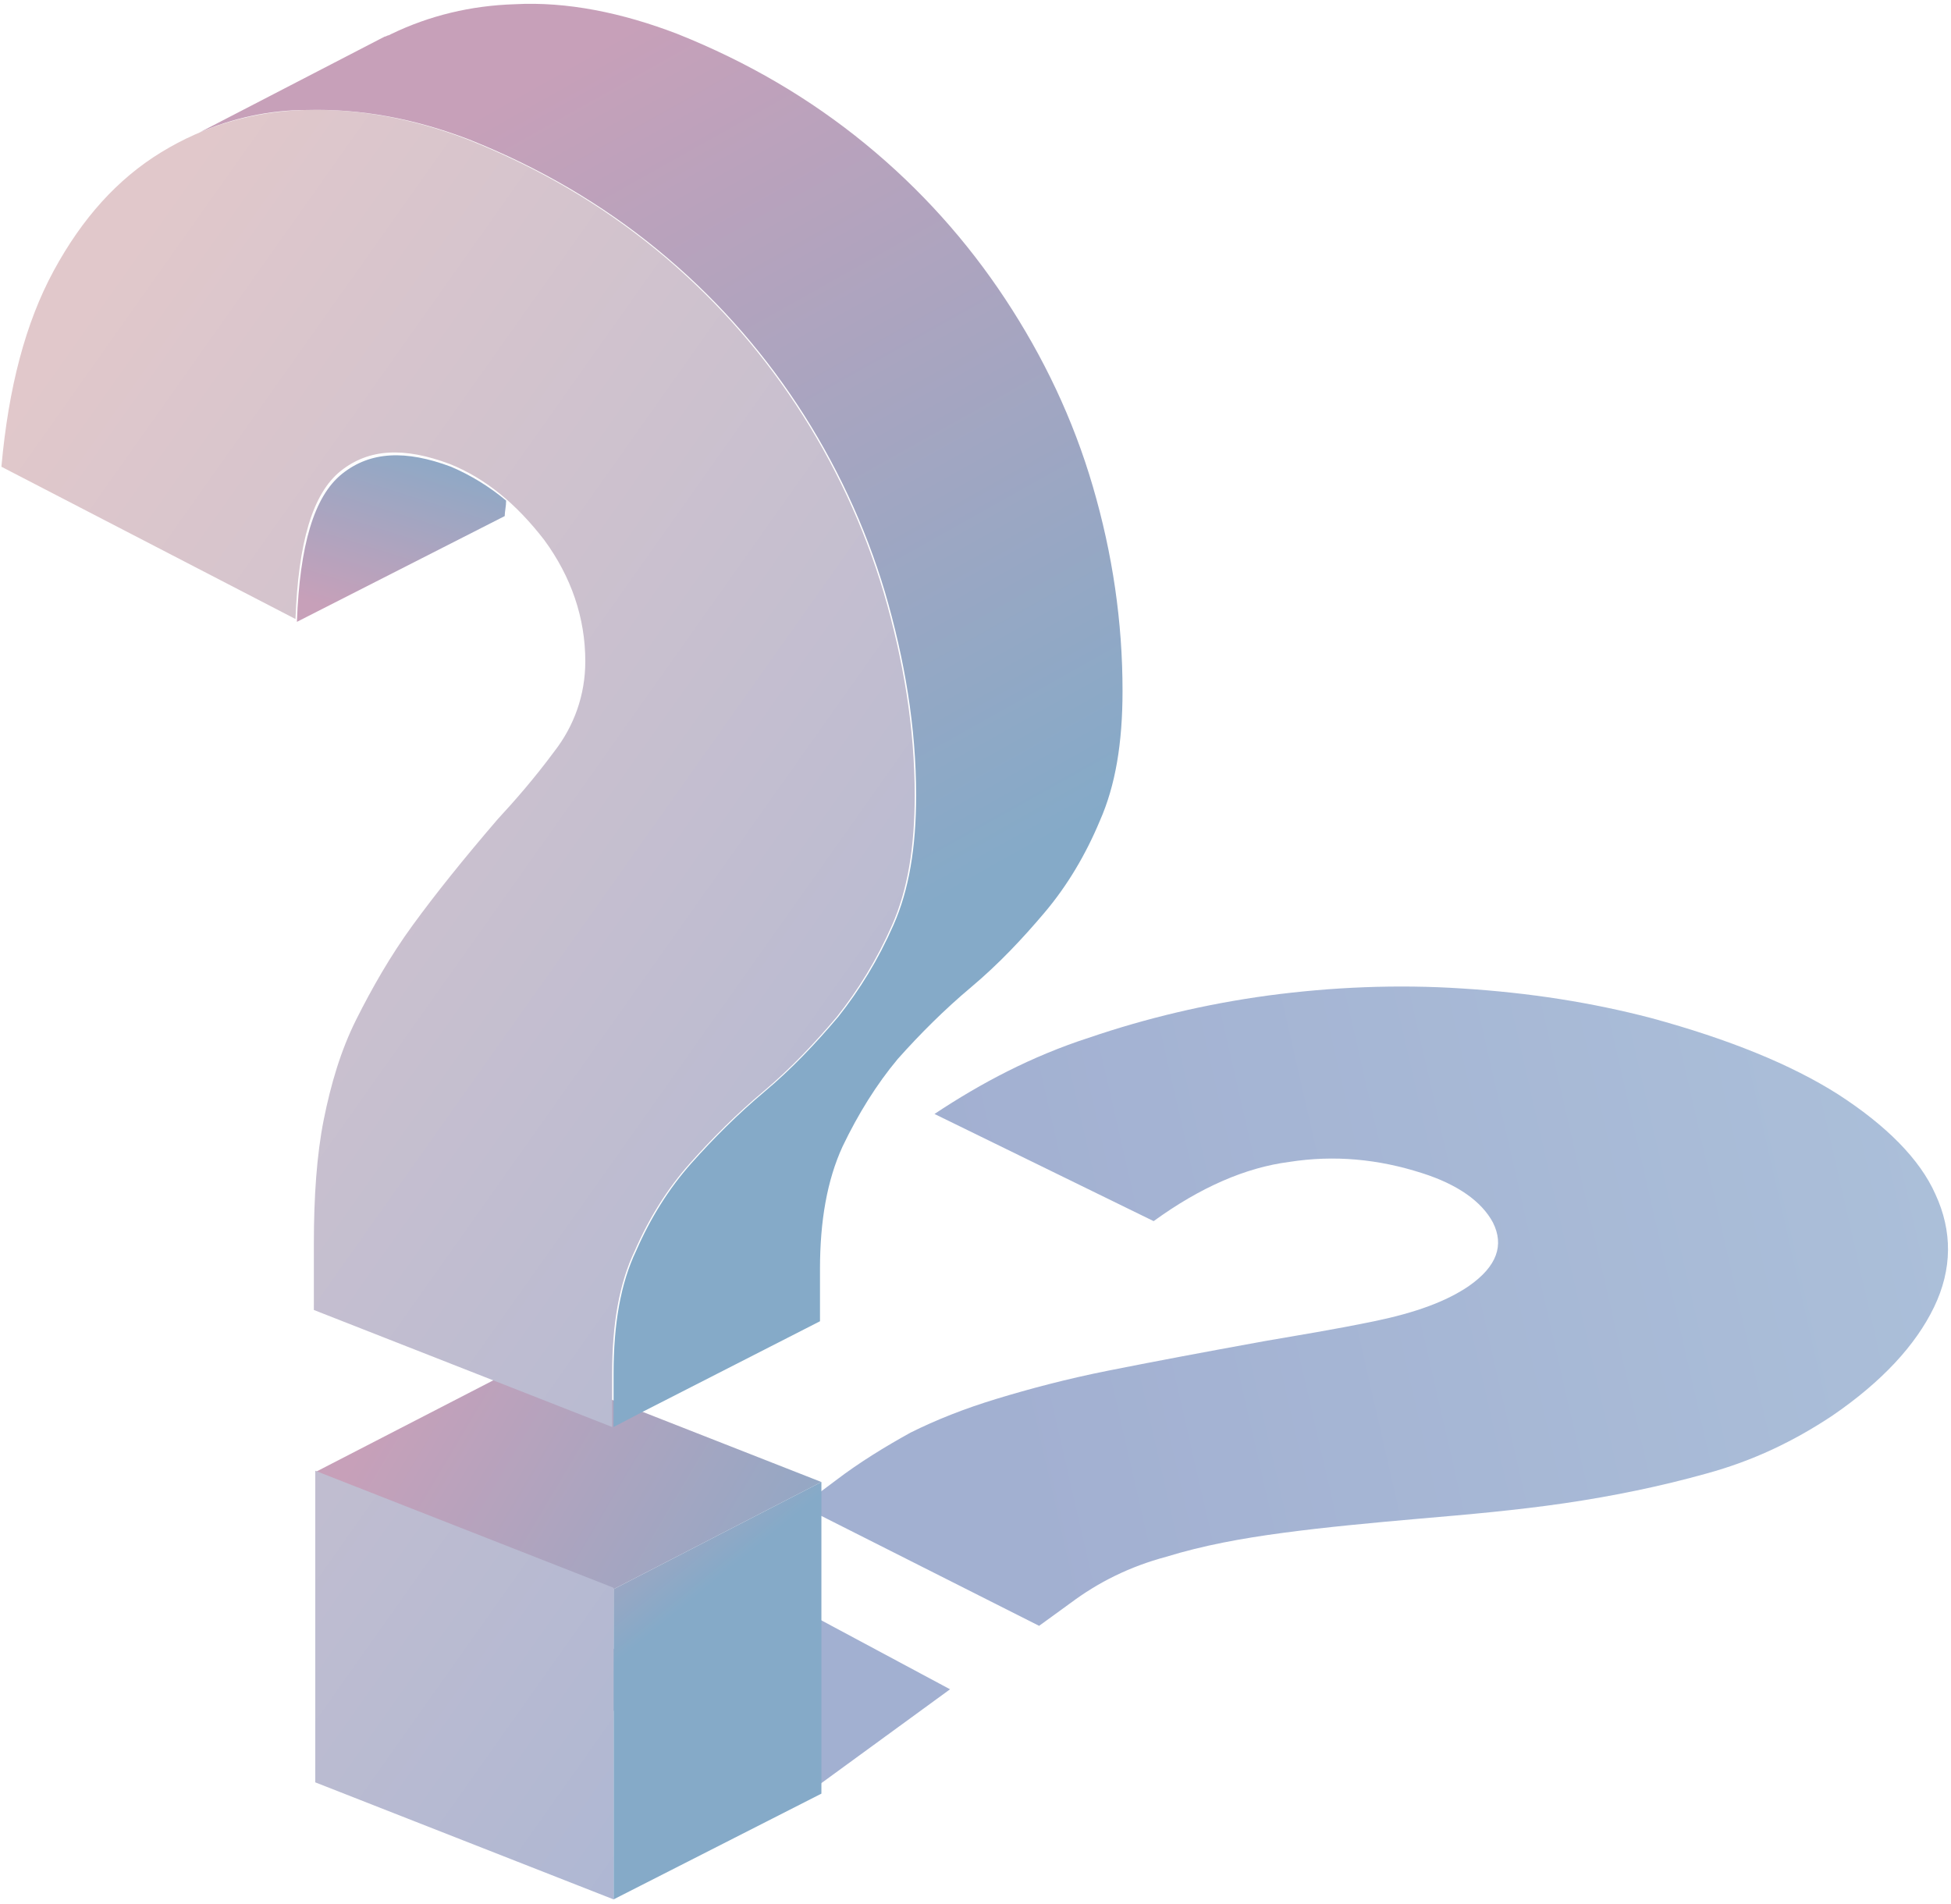
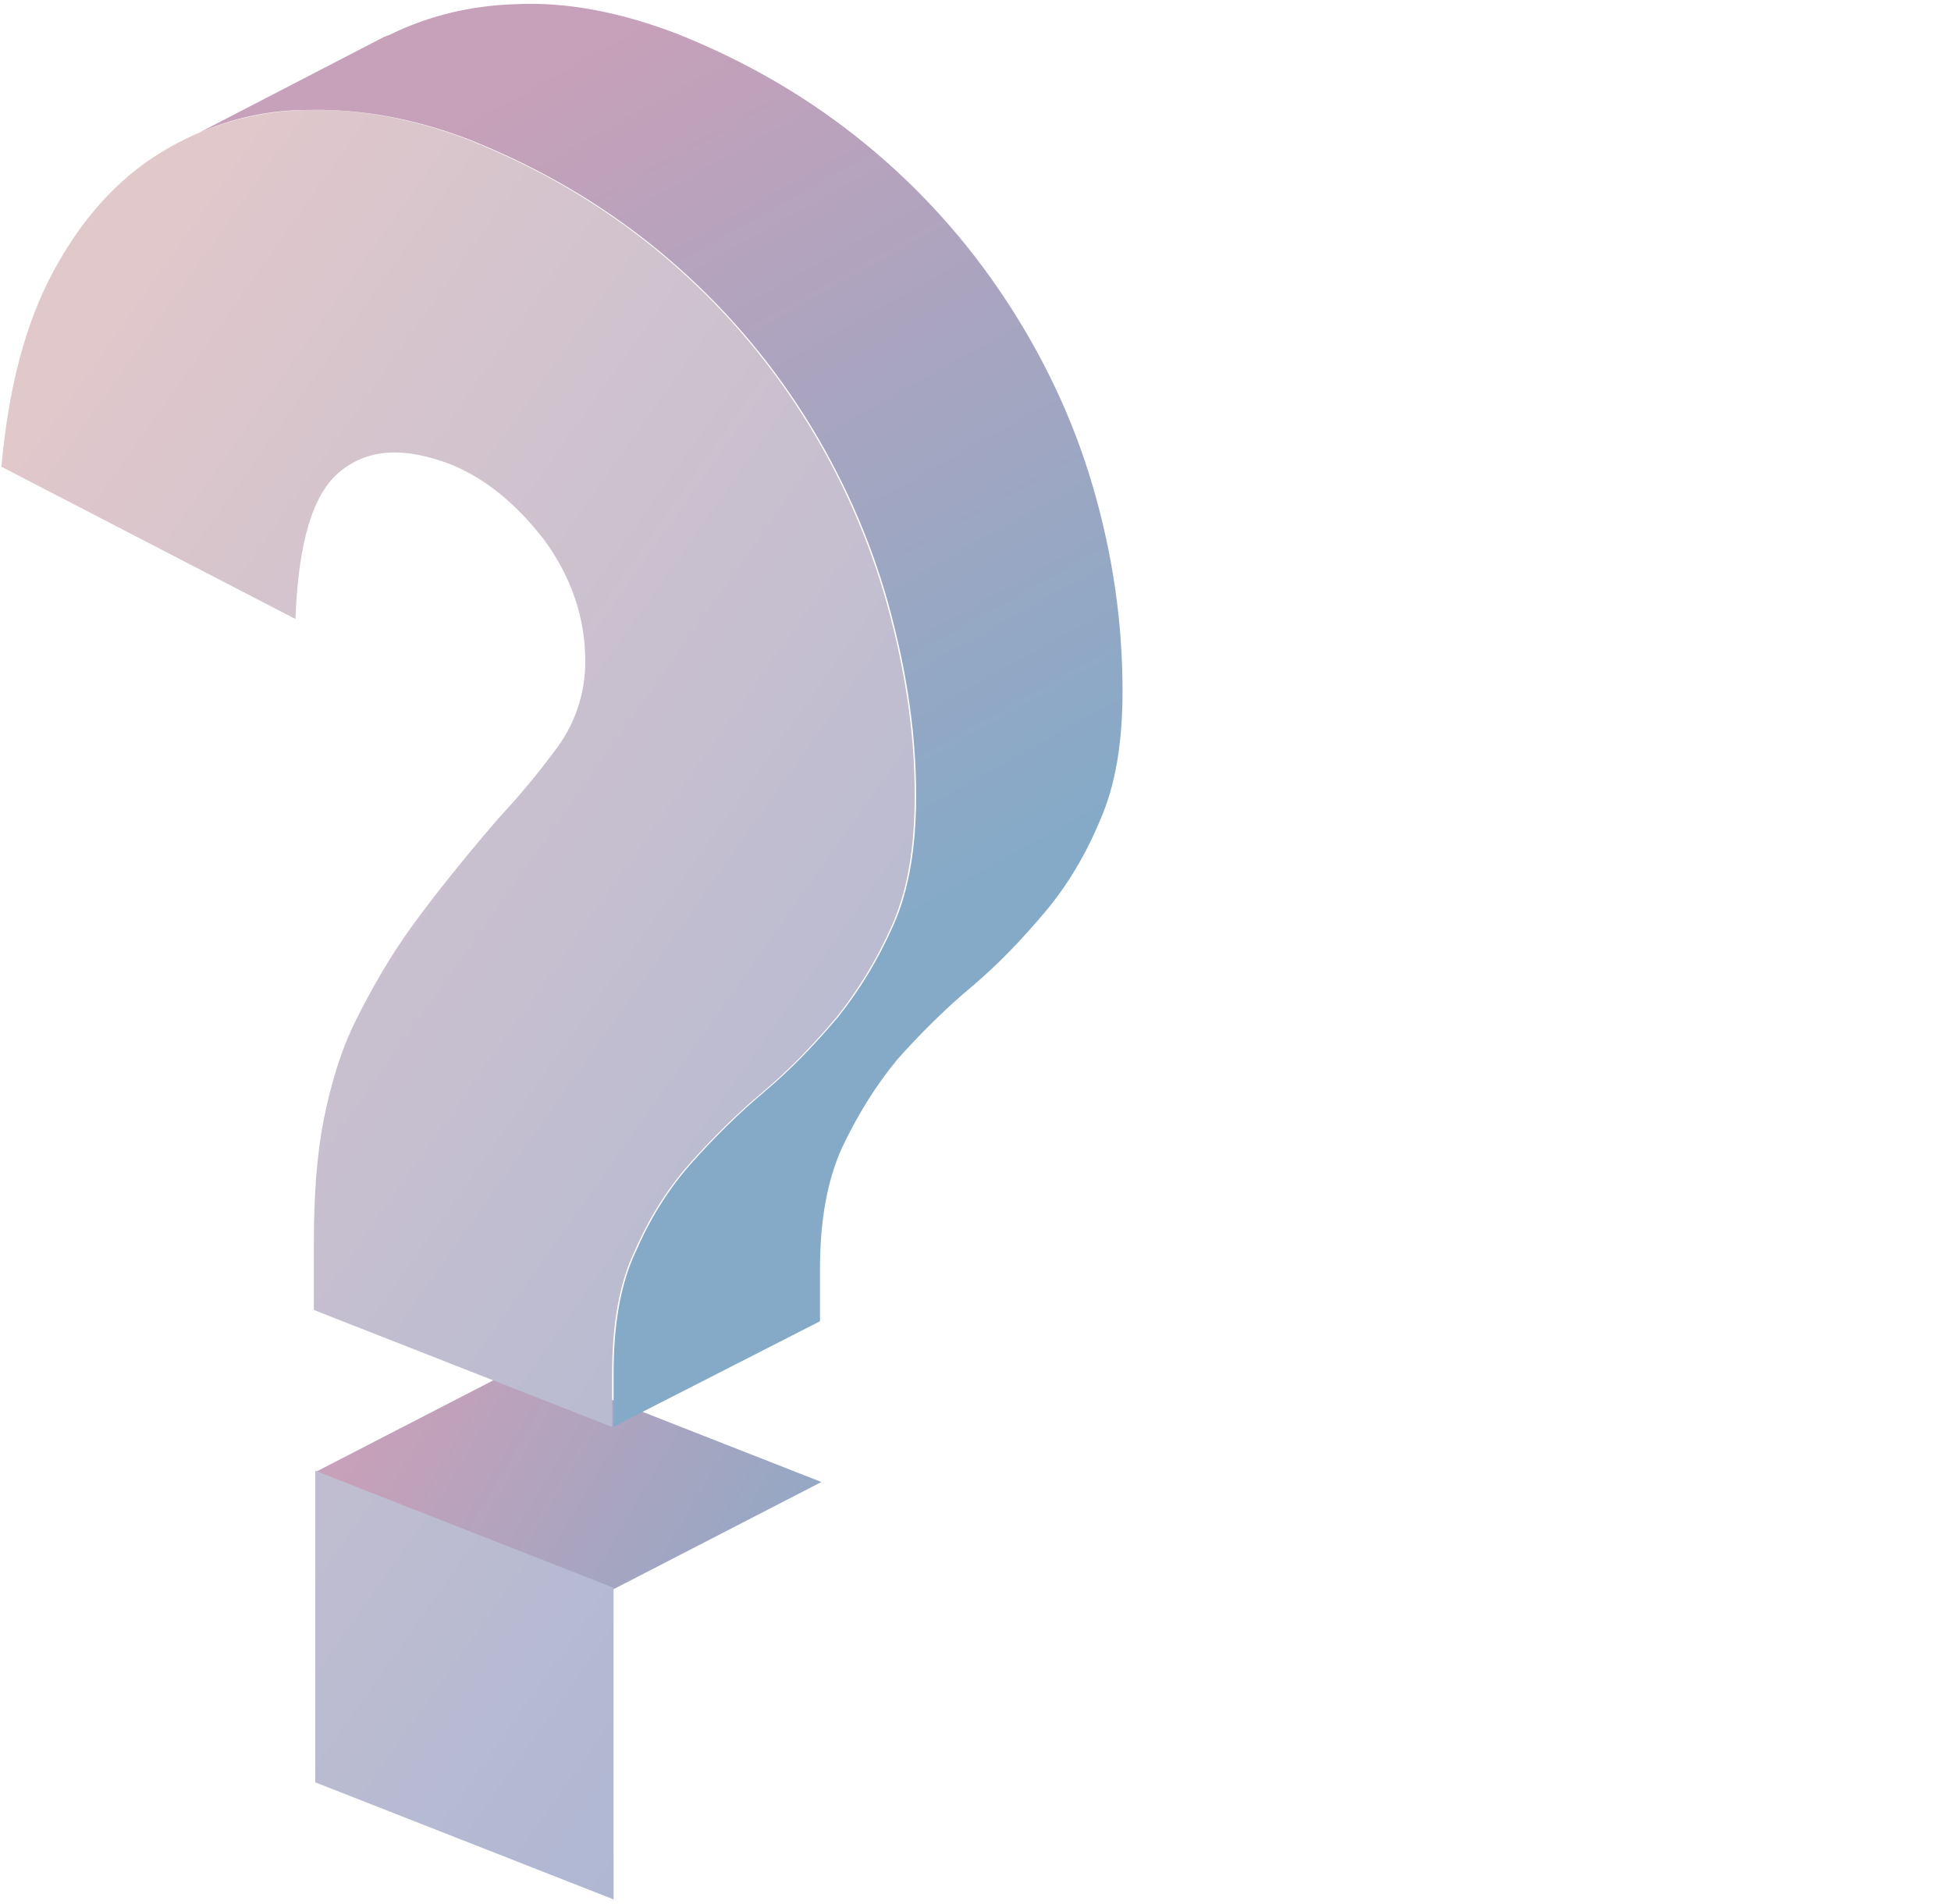
<svg xmlns="http://www.w3.org/2000/svg" width="124px" height="121px" viewBox="0 0 124 121" version="1.1">
  <title>71772BED-59ED-4C53-B47C-F7029D37B59C</title>
  <desc>Created with sketchtool.</desc>
  <defs>
    <linearGradient x1="225.588%" y1="24.167%" x2="31.444%" y2="50.697%" id="linearGradient-1">
      <stop stop-color="#92A5C8" offset="0%" />
      <stop stop-color="#6496BF" offset="37.47%" />
      <stop stop-color="#4661A4" offset="100%" />
    </linearGradient>
    <linearGradient x1="8.291%" y1="39.055%" x2="124.106%" y2="69.548%" id="linearGradient-2">
      <stop stop-color="#C7A0B9" offset="0.122%" />
      <stop stop-color="#85AAC8" offset="100%" />
    </linearGradient>
    <linearGradient x1="20.045%" y1="-22.908%" x2="40.516%" y2="27.078%" id="linearGradient-3">
      <stop stop-color="#C7A0B9" offset="0.122%" />
      <stop stop-color="#85AAC8" offset="100%" />
    </linearGradient>
    <linearGradient x1="22.258%" y1="0.921%" x2="93.687%" y2="98.538%" id="linearGradient-4">
      <stop stop-color="#E1C8CB" offset="0%" />
      <stop stop-color="#A8B5D4" offset="100%" />
    </linearGradient>
    <linearGradient x1="30.737%" y1="97.888%" x2="71.713%" y2="-9.391%" id="linearGradient-5">
      <stop stop-color="#C7A0B9" offset="0.122%" />
      <stop stop-color="#85AAC8" offset="100%" />
    </linearGradient>
    <linearGradient x1="41.814%" y1="3.325%" x2="65.728%" y2="68.5%" id="linearGradient-6">
      <stop stop-color="#C7A0B9" offset="0.122%" />
      <stop stop-color="#85AAC8" offset="100%" />
    </linearGradient>
  </defs>
  <g id="Inquiry-Form" stroke="none" stroke-width="1" fill="none" fill-rule="evenodd">
    <g id="Inquiry-Type" transform="translate(-1048, -558)" fill-rule="nonzero">
      <g id="Contact-Form-Option-Copy-2" transform="translate(950, 497)">
        <g id="Optimize-ad__I-have-a-general-inquiry" transform="translate(98, 61)">
          <g id="Group" opacity="0.5" transform="translate(35.942, 61.844)" fill="url(#linearGradient-1)">
-             <path d="M23.452,8.963 C26.417,6.991 29.652,5.288 33.246,4.123 C36.93,2.868 40.704,1.972 44.658,1.434 C48.701,0.896 52.835,0.717 56.968,0.986 C61.281,1.255 65.235,1.882 69.009,2.868 C73.951,4.213 77.904,5.826 80.87,7.708 C83.925,9.68 86.081,11.831 87.07,14.072 C88.148,16.402 88.148,18.822 86.98,21.242 C85.812,23.662 83.655,25.993 80.51,28.144 C78.084,29.757 75.478,31.012 72.513,31.819 C69.638,32.625 66.583,33.253 63.528,33.701 C60.472,34.149 57.417,34.418 54.272,34.687 C51.217,34.956 48.342,35.224 45.646,35.583 C42.951,35.941 40.525,36.39 38.188,37.107 C35.852,37.734 33.875,38.72 32.078,40.064 L30.101,41.499 L15.006,33.88 L17.162,32.267 C18.69,31.101 20.307,30.116 21.925,29.219 C23.542,28.413 25.339,27.696 27.406,27.068 C29.472,26.441 31.809,25.813 34.504,25.276 C37.2,24.738 40.525,24.11 44.478,23.393 C46.545,23.035 48.791,22.676 51.397,22.139 C54.003,21.601 55.98,20.884 57.417,19.898 C59.214,18.643 59.664,17.299 58.945,15.864 C58.226,14.52 56.699,13.444 54.452,12.727 C51.667,11.831 48.881,11.562 46.006,12.01 C43.22,12.369 40.345,13.624 37.38,15.775 L23.452,8.963 Z M0.18,45.173 L9.884,37.734 L24.441,45.532 L13.748,53.33 L0.18,45.173 Z" id="Shape" />
-           </g>
+             </g>
          <g id="Group">
            <g transform="translate(0, 6.274)" id="Shape">
              <polygon fill="url(#linearGradient-2)" points="20.038 87.299 33.246 80.487 52.206 87.927 38.997 94.739" />
-               <polygon fill="url(#linearGradient-3)" points="38.997 94.739 52.206 87.927 52.206 107.735 38.997 114.457" />
              <path d="M0.09,23.393 C0.539,18.374 1.617,14.251 3.414,10.935 C5.212,7.619 7.458,5.109 10.243,3.406 C13.029,1.703 16.084,0.807 19.409,0.717 C22.823,0.627 26.238,1.255 29.742,2.599 C34.235,4.392 38.188,6.722 41.693,9.59 C45.197,12.459 48.162,15.775 50.588,19.45 C53.014,23.124 54.901,27.158 56.159,31.37 C57.417,35.673 58.136,39.975 58.136,44.277 C58.136,47.593 57.687,50.282 56.699,52.523 C55.71,54.764 54.542,56.646 53.194,58.349 C51.757,60.052 50.229,61.665 48.522,63.099 C46.814,64.533 45.287,66.057 43.849,67.67 C42.412,69.284 41.243,71.166 40.345,73.227 C39.357,75.289 38.907,77.888 38.907,81.025 L38.907,84.431 L19.948,76.992 L19.948,72.779 C19.948,69.821 20.128,67.133 20.577,64.892 C21.026,62.651 21.655,60.5 22.643,58.528 C23.632,56.556 24.8,54.495 26.238,52.523 C27.675,50.551 29.472,48.31 31.629,45.801 C32.707,44.636 33.965,43.201 35.223,41.499 C36.481,39.885 37.2,37.913 37.2,35.762 C37.2,32.984 36.301,30.384 34.594,28.054 C32.797,25.724 30.82,24.11 28.574,23.214 C25.699,22.139 23.452,22.228 21.655,23.662 C19.858,25.096 18.959,28.233 18.78,33.073 L0.09,23.393 Z M20.038,107.018 L20.038,87.21 L38.997,94.649 L38.997,114.457 L20.038,107.018 Z" fill="url(#linearGradient-4)" />
-               <path d="M32.168,25.544 C31.09,24.648 29.922,23.931 28.664,23.393 C25.788,22.318 23.542,22.407 21.745,23.841 C19.948,25.276 19.049,28.413 18.87,33.253 L32.078,26.53 C32.078,26.261 32.168,25.903 32.168,25.544 Z" fill="url(#linearGradient-5)" />
            </g>
            <path d="M69.458,30.922 C68.2,26.62 66.313,22.676 63.887,19.001 C61.461,15.327 58.496,12.01 54.991,9.142 C51.487,6.274 47.533,3.944 43.041,2.151 C39.536,0.807 36.032,0.09 32.707,0.269 C29.922,0.359 27.316,0.986 24.89,2.151 L24.71,2.241 C24.62,2.241 24.53,2.33 24.441,2.33 L12.67,8.425 C14.736,7.529 17.072,6.991 19.499,6.991 C22.913,6.901 26.328,7.529 29.832,8.873 C34.325,10.666 38.278,12.996 41.783,15.864 C45.287,18.733 48.252,22.049 50.678,25.724 C53.104,29.399 54.991,33.432 56.249,37.644 C57.507,41.947 58.226,46.249 58.226,50.551 C58.226,53.867 57.777,56.556 56.788,58.797 C55.8,61.038 54.632,62.92 53.284,64.623 C51.846,66.326 50.319,67.939 48.612,69.373 C46.904,70.807 45.377,72.331 43.939,73.944 C42.501,75.558 41.333,77.44 40.435,79.501 C39.446,81.563 38.997,84.162 38.997,87.299 L38.997,90.705 L40.884,89.719 L52.116,83.983 L52.116,80.667 C52.116,77.619 52.565,75.02 53.554,72.869 C54.542,70.807 55.71,68.925 57.058,67.312 C58.496,65.699 60.023,64.175 61.73,62.741 C63.438,61.307 64.965,59.693 66.403,57.99 C67.841,56.287 69.009,54.316 69.907,52.164 C70.896,49.924 71.345,47.235 71.345,43.919 C71.345,39.527 70.716,35.224 69.458,30.922 Z" id="Shape" fill="url(#linearGradient-6)" />
          </g>
        </g>
      </g>
    </g>
  </g>
</svg>